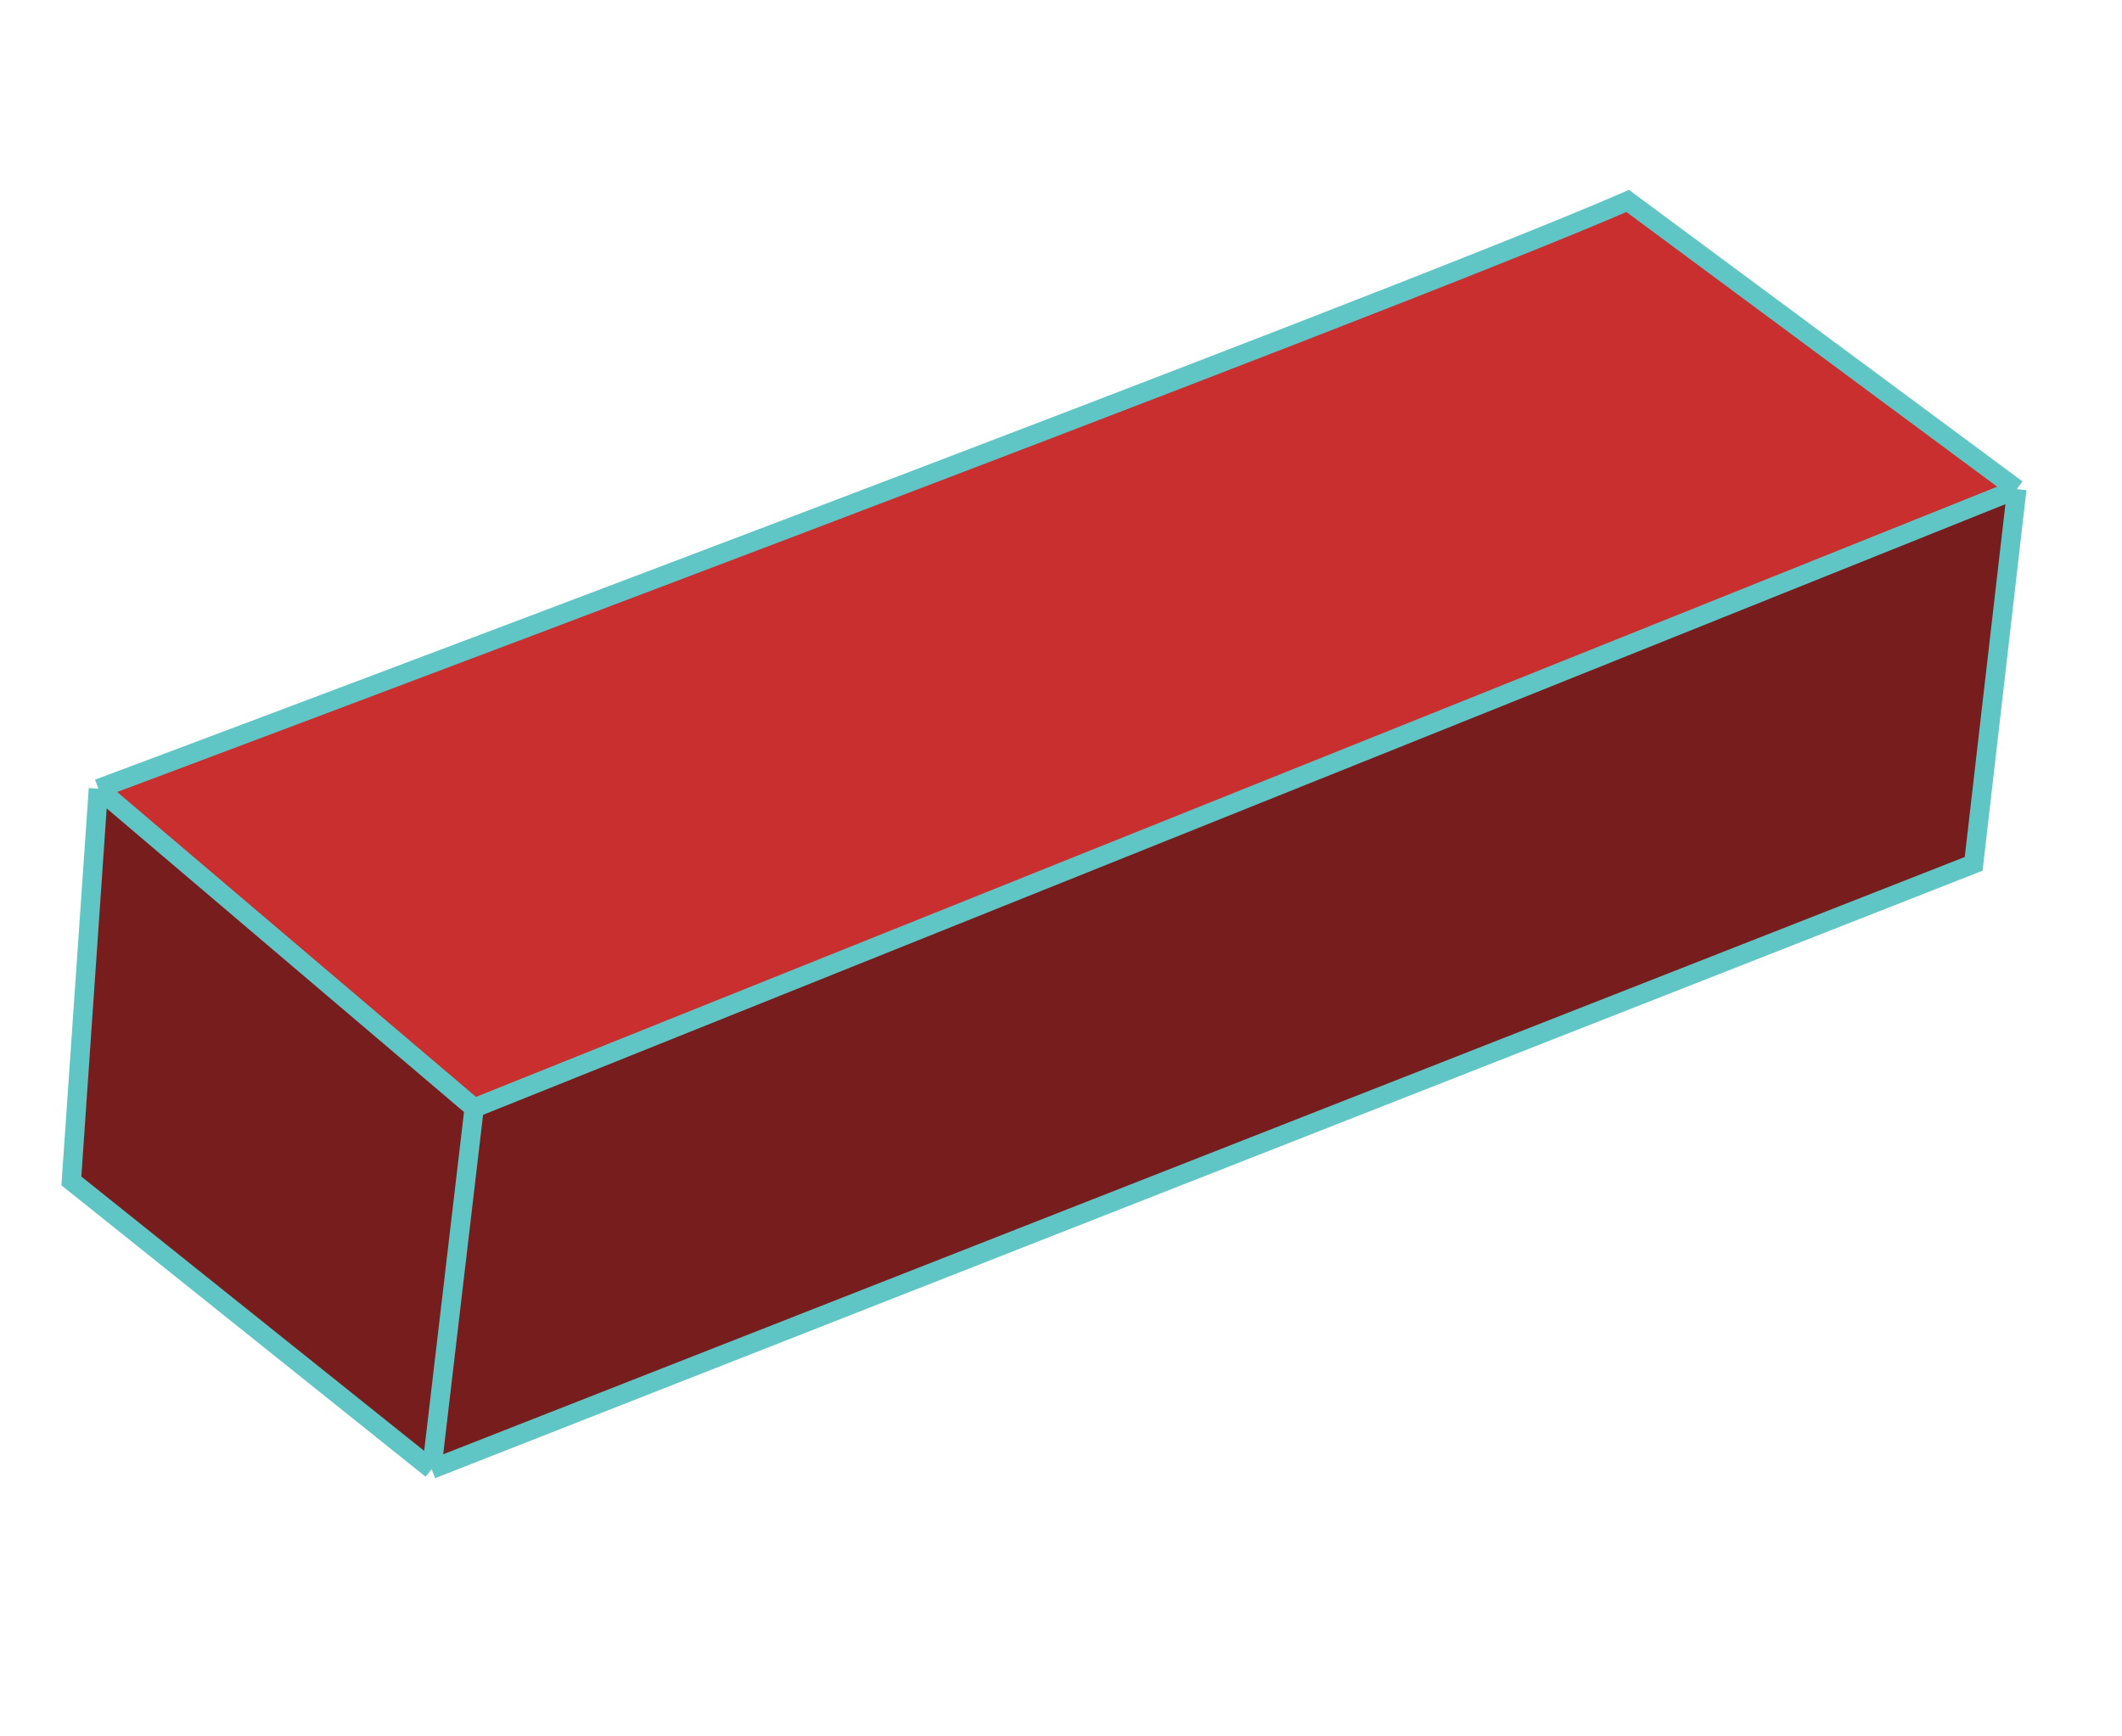
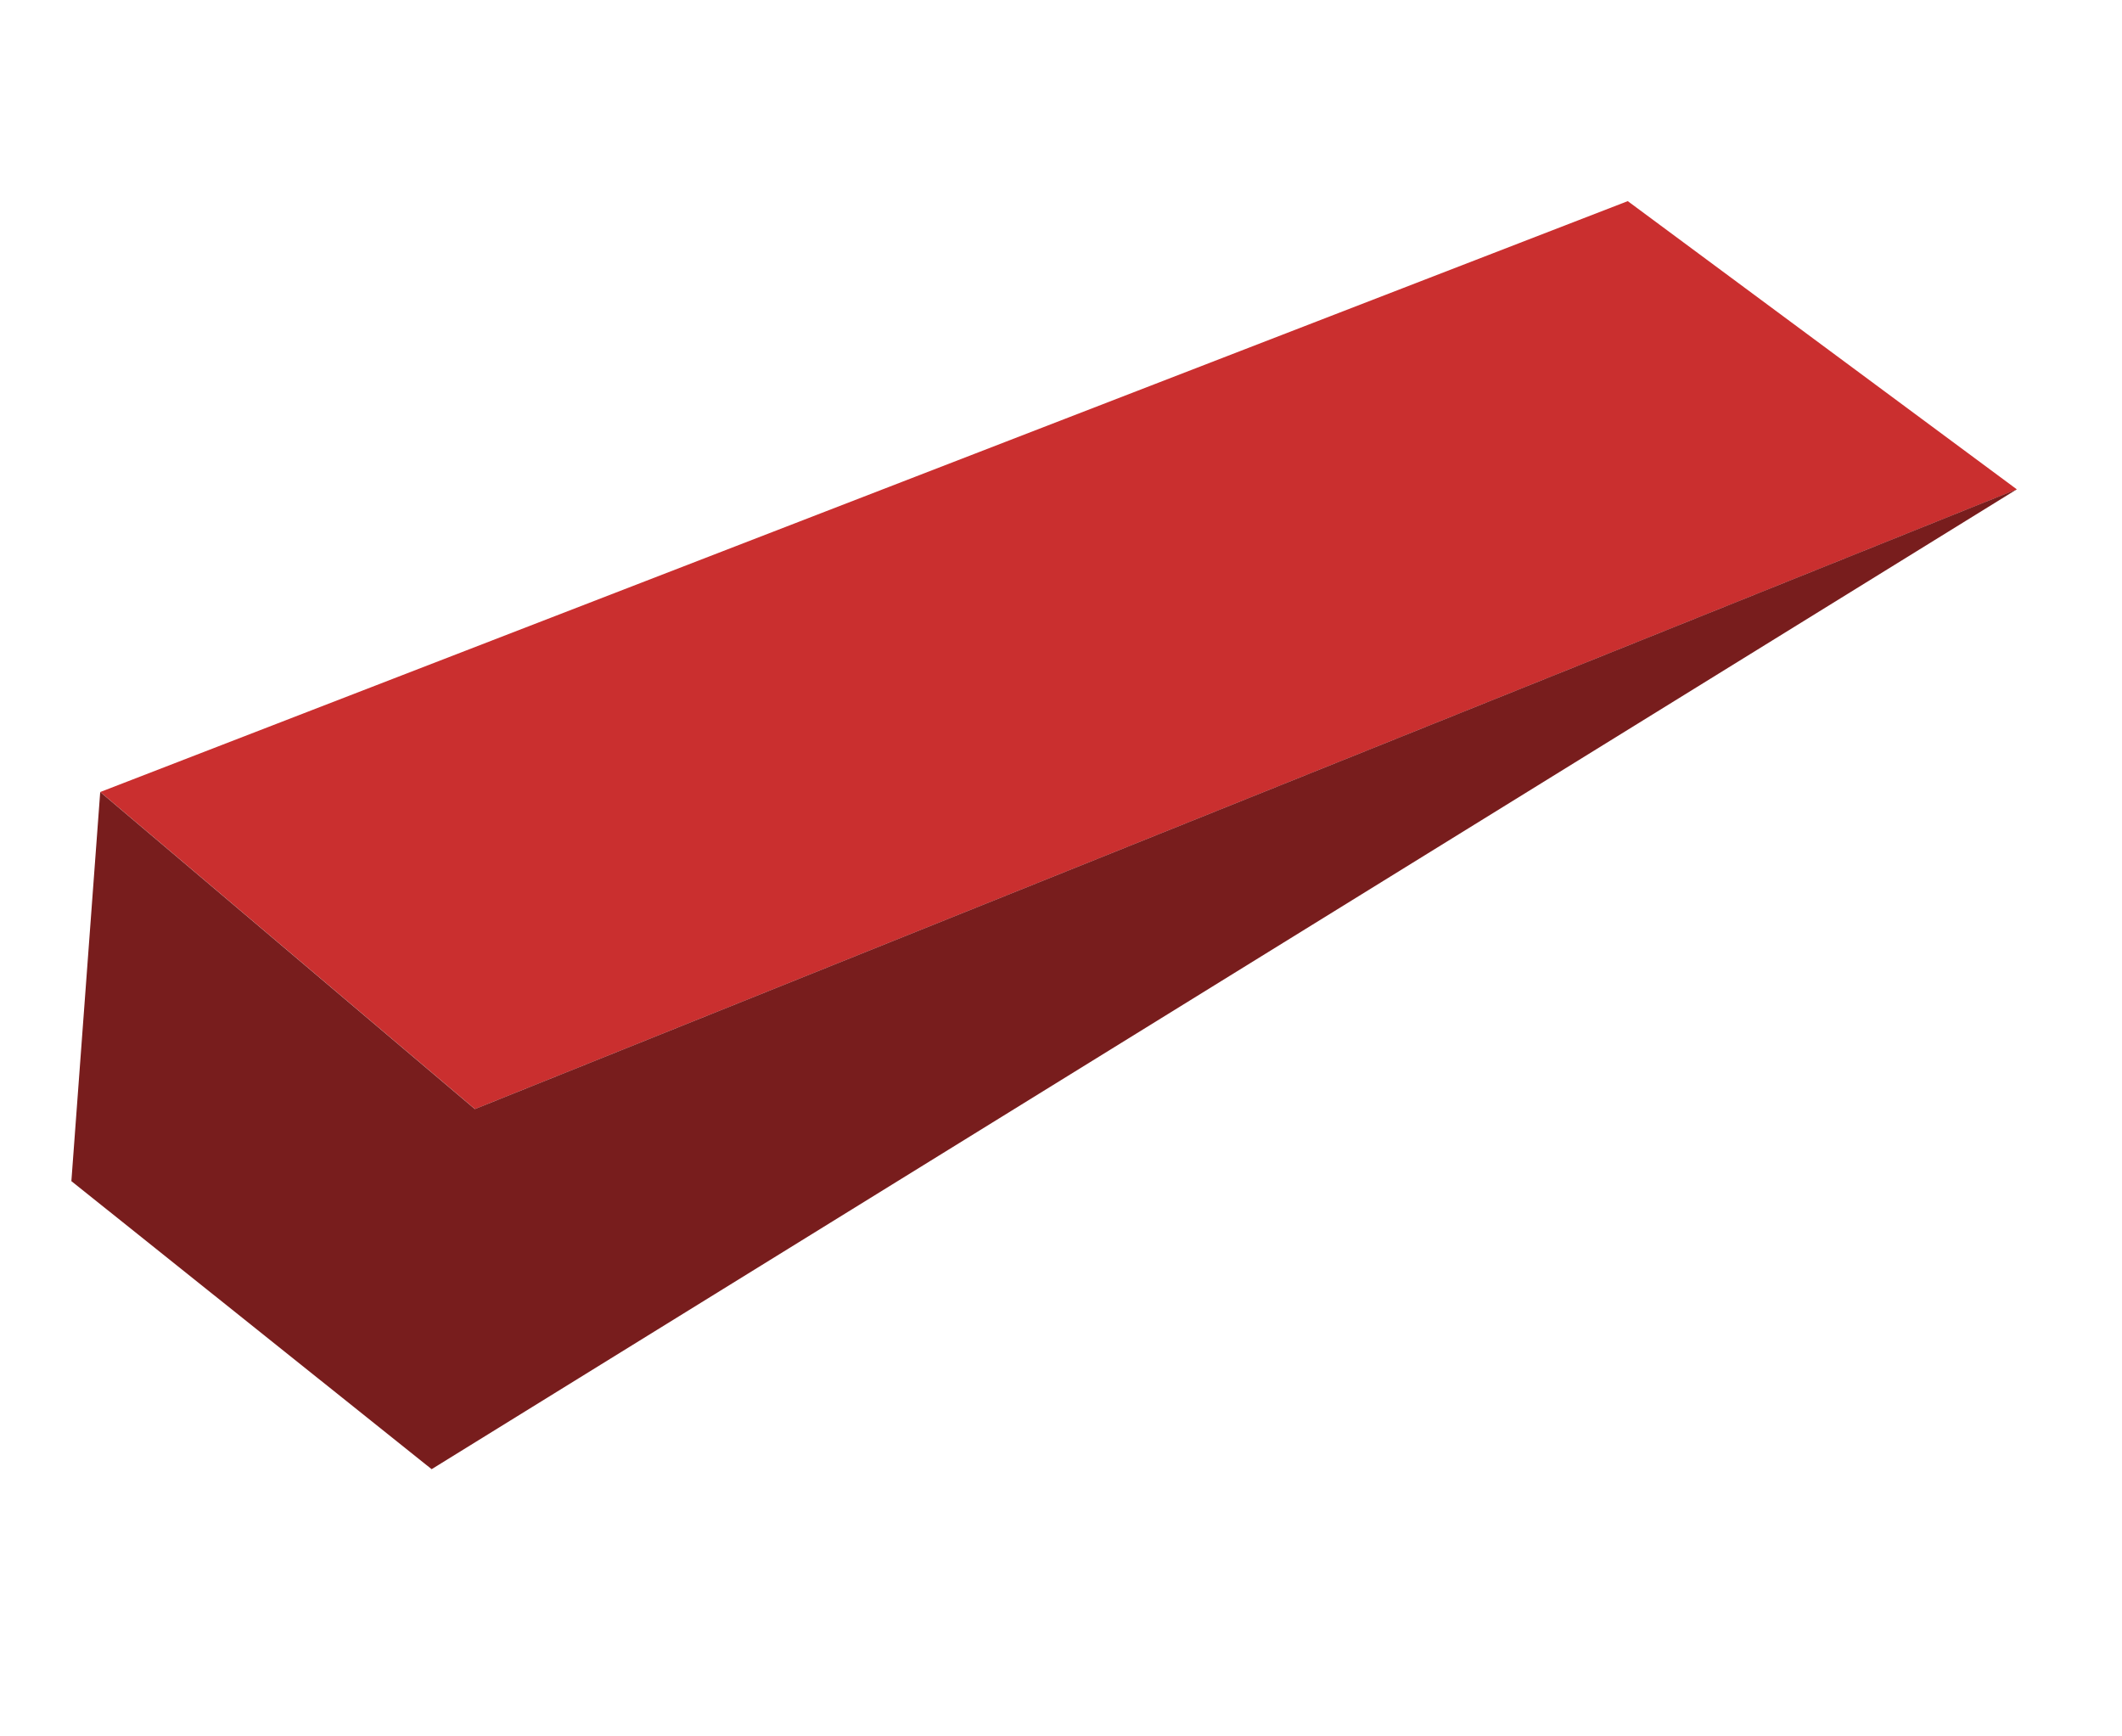
<svg xmlns="http://www.w3.org/2000/svg" width="22" height="18" fill="none">
  <path d="M4.923 11.496L1.04 8.21l15.836-6.125 4.034 2.988-15.986 6.424z" fill="#CA2F2F" />
-   <path d="M4.475 15.23L.74 12.244l.299-4.034 3.884 3.287L20.91 5.072l-.448 3.884-15.986 6.275z" fill="#781D1D" />
-   <path d="M1.02 8.176c.227-.083 13.465-5.047 15.855-6.093l4.034 2.988M1.02 8.176l3.896 3.31M1.02 8.176l-.28 4.066 3.735 2.988M20.91 5.071L4.916 11.486M20.91 5.07l-.448 3.885L4.475 15.23m.441-3.744l-.44 3.744" stroke="#5FC5C5" stroke-width=".2" />
+   <path d="M4.475 15.23L.74 12.244l.299-4.034 3.884 3.287L20.91 5.072z" fill="#781D1D" />
</svg>